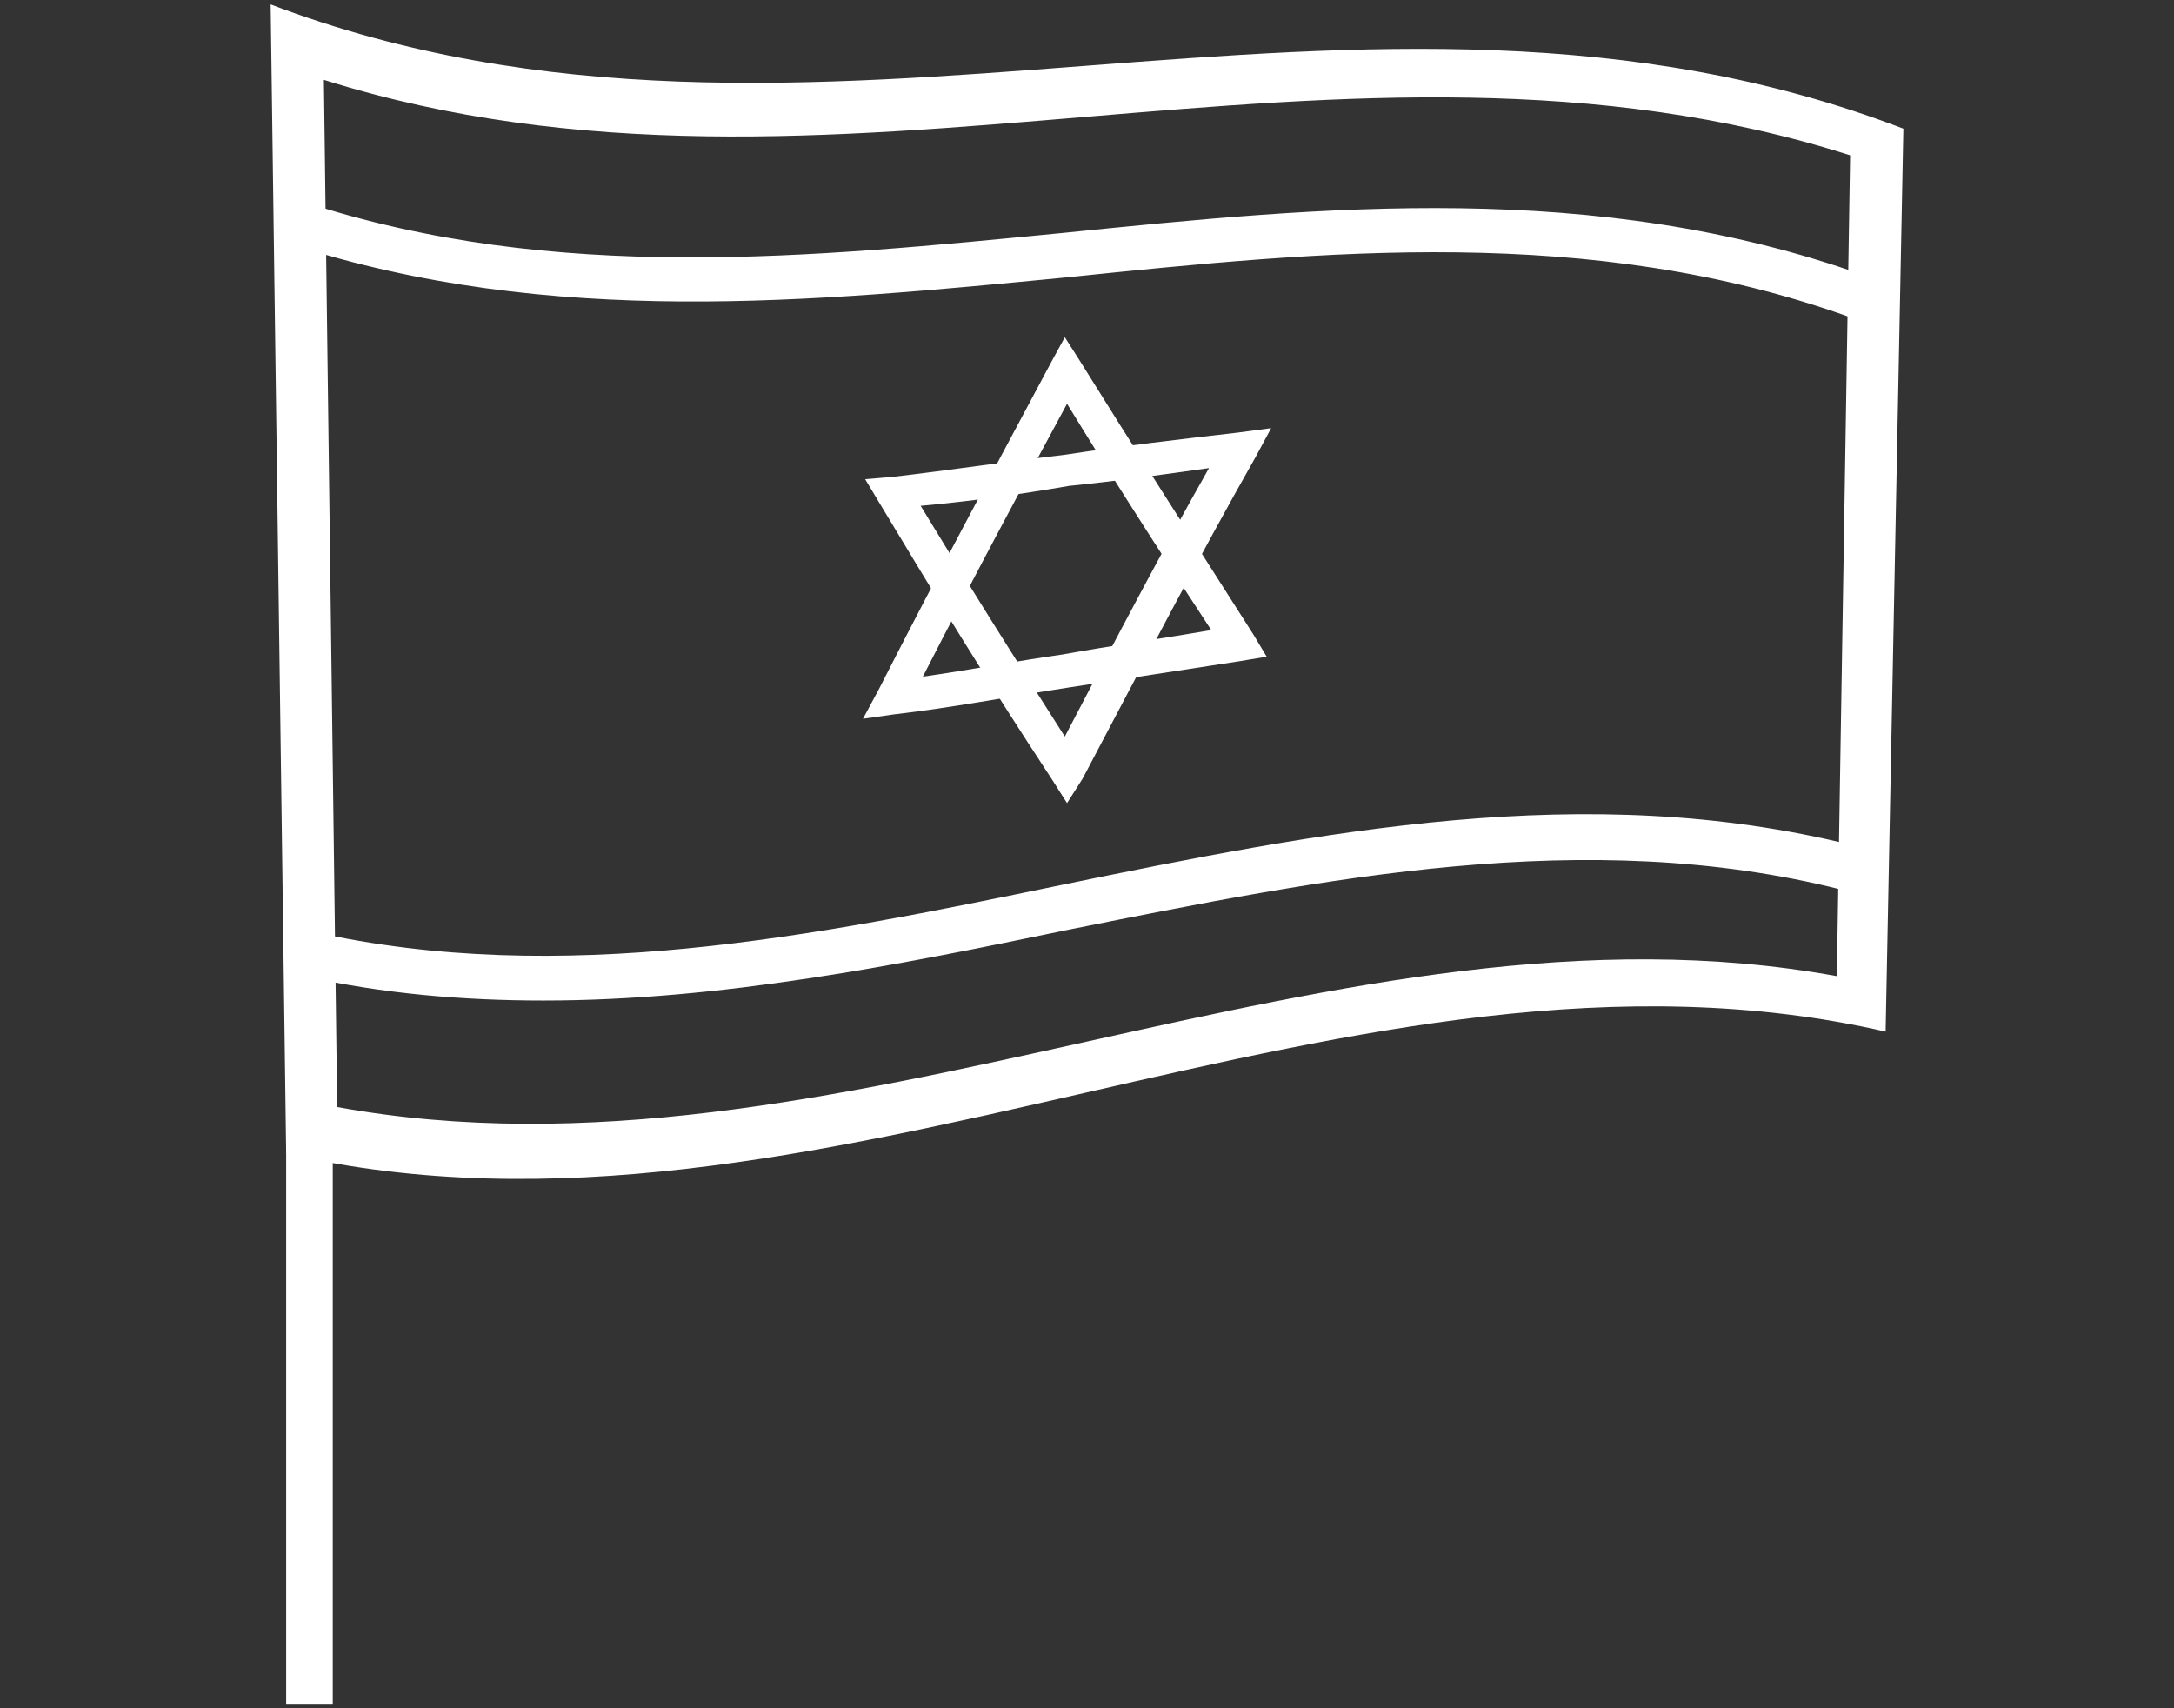
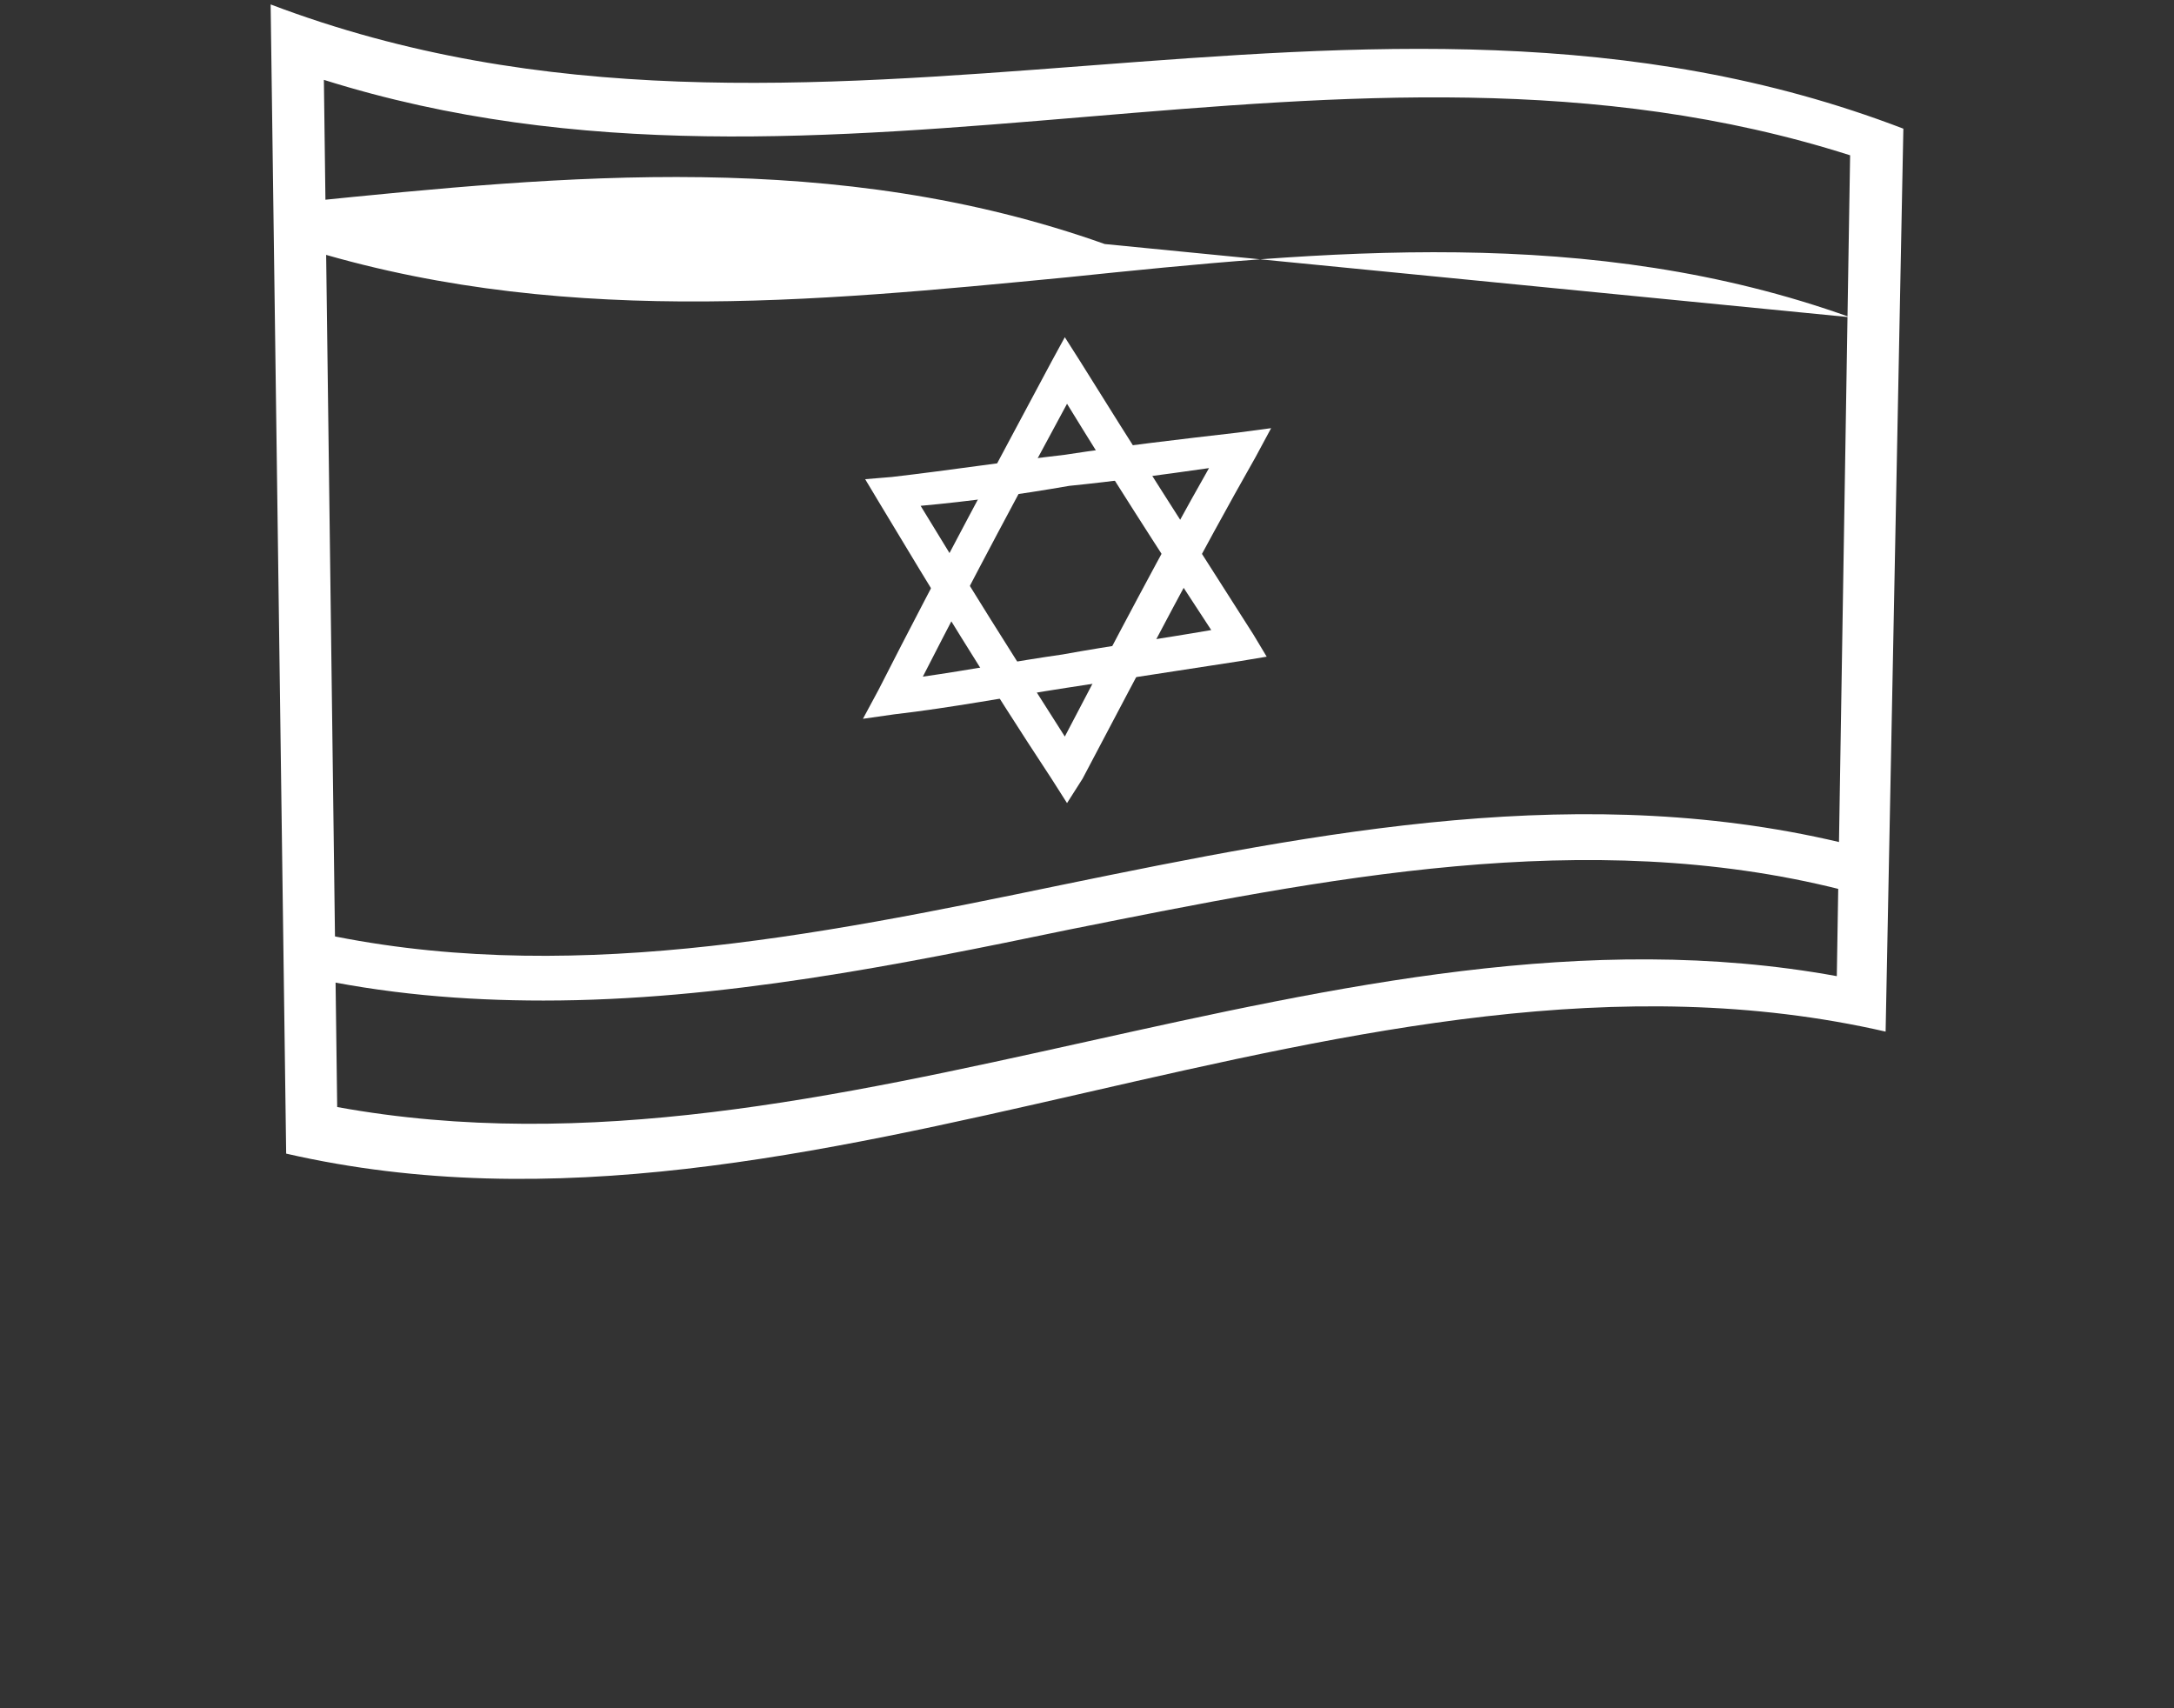
<svg xmlns="http://www.w3.org/2000/svg" version="1.1" id="Layer_1" x="0px" y="0px" width="98px" height="77px" viewBox="0 0 98 77" style="enable-background:new 0 0 98 77;" xml:space="preserve">
  <rect x="0" y="0" width="98" height="77" fill="#333333" stroke="none" />
  <style type="text/css"> .st0{fill:#FFFFFF;} </style>
  <g>
    <g id="Path_2209">
      <path class="st0" d="M83.4,7c-0.2,12.3-0.4,24.6-0.6,37c-22.5-4.1-45.1,10-67.6,5.9C15,34.4,14.8,19,14.6,3.6 C37.5,10.8,60.5-0.3,83.4,7 M85.8,5.8C61.3-3.6,36.7,9.5,12.2,0.2L12.9,52c24,5.5,48.1-11,72.1-5.5L85.8,5.8L85.8,5.8z" />
    </g>
    <g id="Path_2210">
-       <path class="st0" d="M83.4,14.3c-11.7-4.2-23.7-3-35.3-1.8c-11.4,1.1-23.3,2.3-35-1.5l0.6-1.9c11.3,3.7,22.9,2.5,34.2,1.4 c11.8-1.2,24-2.4,36.1,1.9L83.4,14.3z" />
+       <path class="st0" d="M83.4,14.3c-11.7-4.2-23.7-3-35.3-1.8c-11.4,1.1-23.3,2.3-35-1.5l0.6-1.9c11.8-1.2,24-2.4,36.1,1.9L83.4,14.3z" />
    </g>
    <g id="Path_2211">
      <path class="st0" d="M24.5,45.1c-3.6,0-7.2-0.3-10.8-1.1l0.4-2c11.2,2.5,22.6,0.2,33.7-2.1c11.7-2.4,23.7-4.8,35.7-1.8L83,40.1 c-11.5-2.9-23.3-0.5-34.8,1.8C40.5,43.5,32.5,45.1,24.5,45.1z" />
    </g>
    <g id="Path_2212">
      <path class="st0" d="M38.9,32.4l0.7-1.3c2.8-5.5,5.4-10.3,7.8-14.8l0.6-1.1l0.7,1.1c2.3,3.7,4.8,7.6,7.8,12.3l0.6,1l-1.2,0.2 c-2.6,0.4-5.2,0.8-7.8,1.2c-2.6,0.4-5.2,0.9-7.8,1.2L38.9,32.4z M48.1,18.2c-2,3.7-4.2,7.8-6.5,12.3c2.1-0.3,4.2-0.7,6.3-1 c2.2-0.4,4.4-0.7,6.7-1.1C52.1,24.6,50,21.3,48.1,18.2z" />
    </g>
    <g id="Path_2213">
      <path class="st0" d="M48.1,36.2l-0.7-1.1c-2.9-4.4-5.4-8.5-7.8-12.5l-0.6-1l1.2-0.1c2.6-0.3,5.2-0.7,7.8-1c2.6-0.4,5.2-0.7,7.8-1 l1.5-0.2l-0.7,1.3c-2.5,4.4-5,9.2-7.8,14.5L48.1,36.2z M41.5,22.8c2,3.3,4.2,6.8,6.5,10.4c2.3-4.4,4.4-8.4,6.5-12.1 c-2.1,0.3-4.3,0.6-6.3,0.8C45.9,22.3,43.7,22.6,41.5,22.8z" />
    </g>
    <g>
-       <rect x="12.9" y="50.8" class="st0" width="2.1" height="26" />
-     </g>
+       </g>
  </g>
</svg>